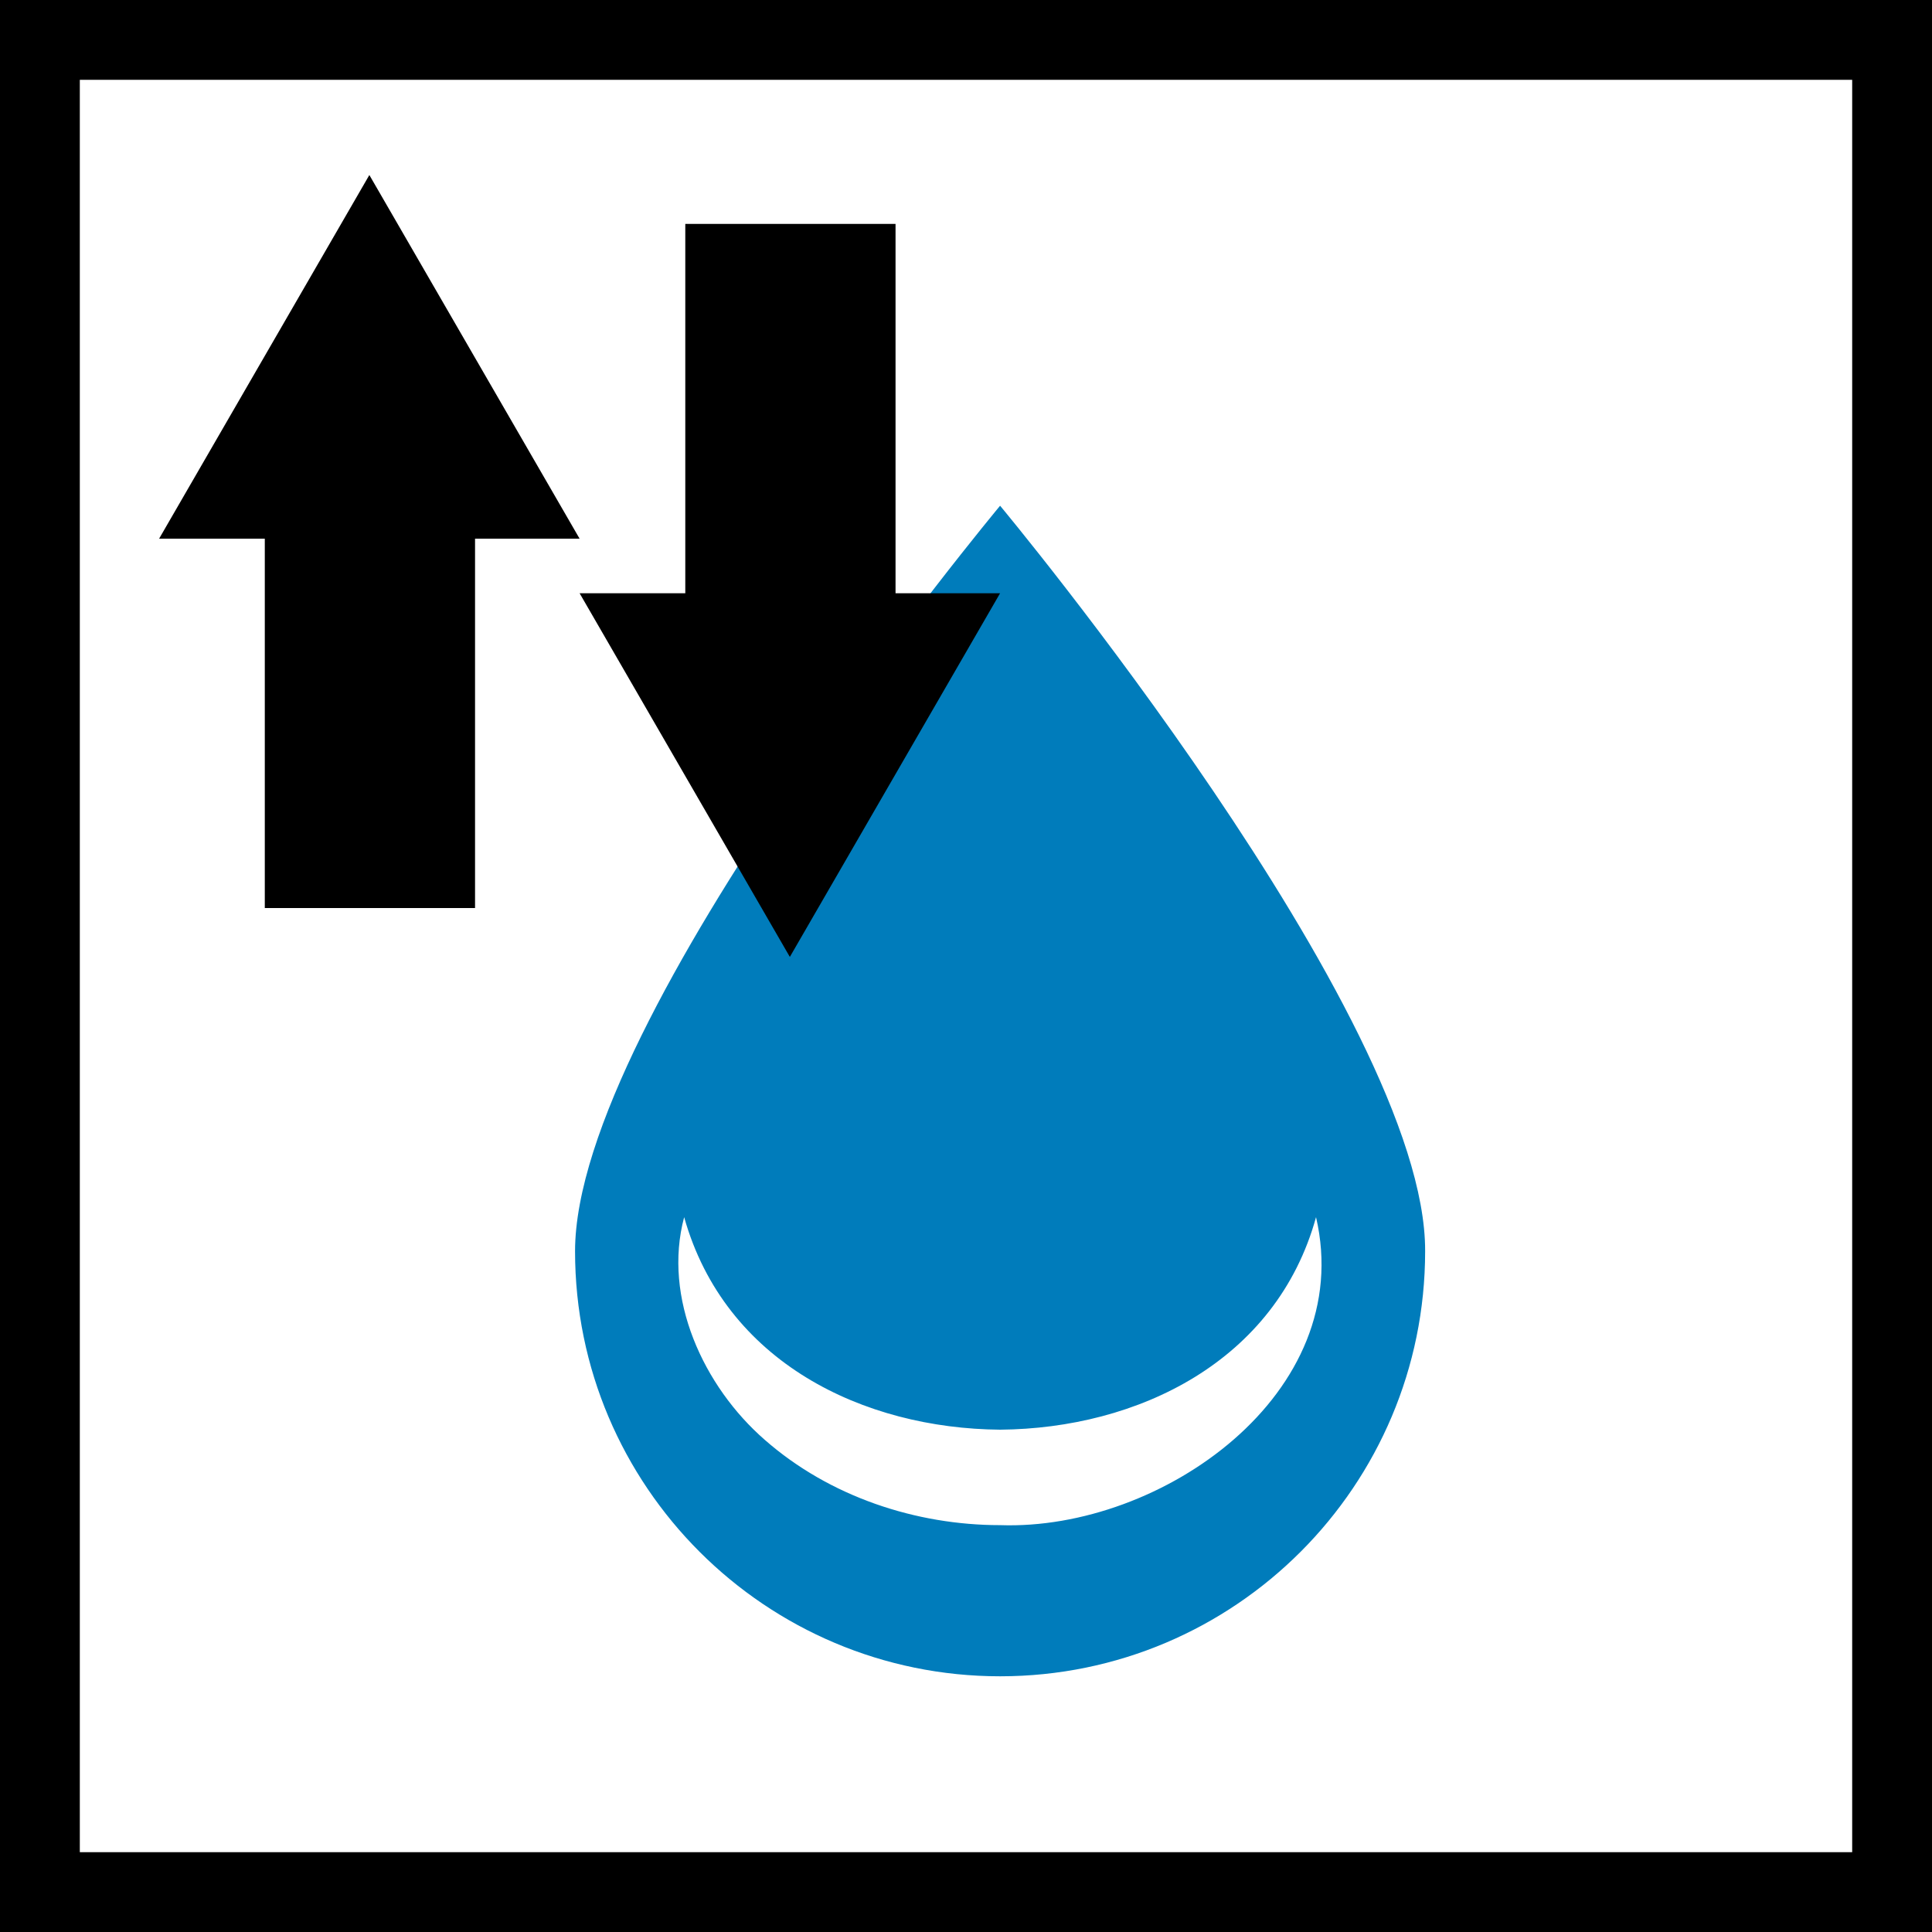
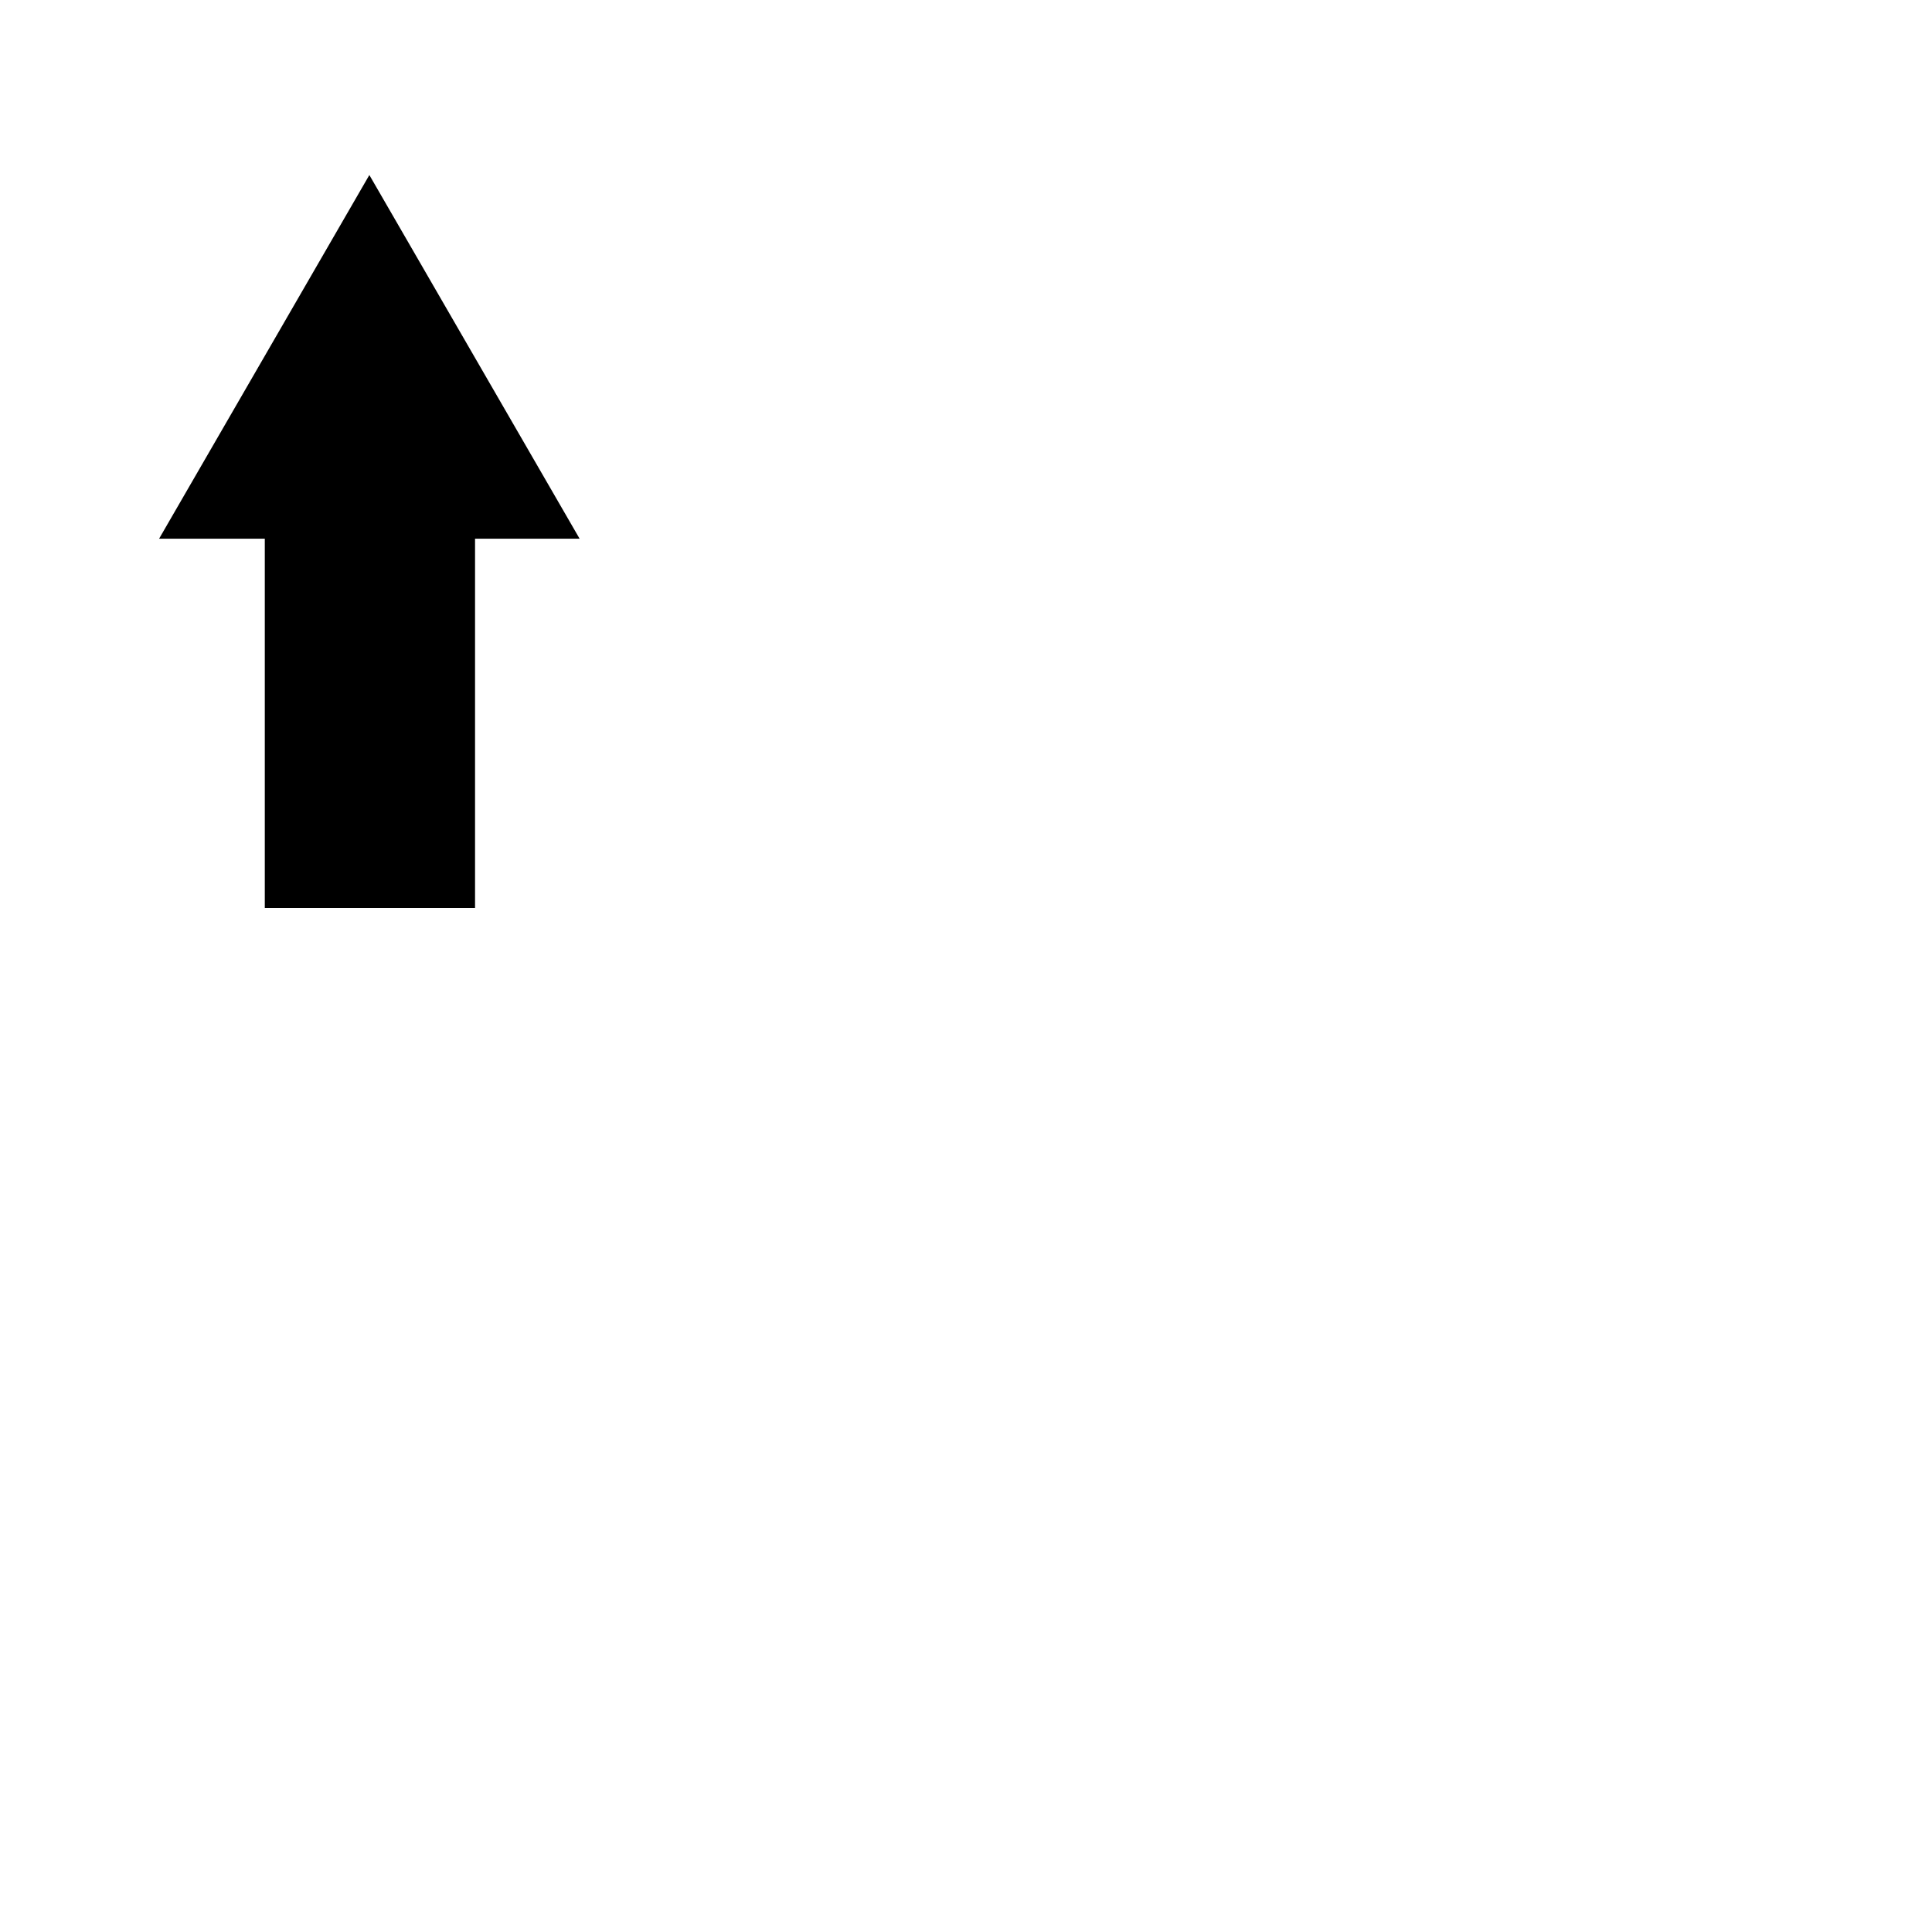
<svg xmlns="http://www.w3.org/2000/svg" xmlns:xlink="http://www.w3.org/1999/xlink" version="1.1" id="Ebene_1" x="0px" y="0px" viewBox="0 0 170 170" style="enable-background:new 0 0 170 170;" xml:space="preserve">
  <style type="text/css">
	.st0{fill:#007CBB;}
	.st1{clip-path:url(#SVGID_00000107548283139932876060000001276075438867611009_);fill:none;stroke:#000000;stroke-width:7.047;}
</style>
  <g>
-     <path class="st0" d="M88,44.5c0,0-37.4,44.9-37.4,65.6c0,20.7,16.8,37.4,37.4,37.4c20.7,0,37.4-16.8,37.4-37.4   C125.5,89.5,88,44.5,88,44.5L88,44.5z M88,134.2c-7.4,0-15-2.5-20.7-7.5c-5.4-4.7-9-12.5-7.1-19.6c3.6,12.8,15.8,18.6,27.8,18.7   c12.1-0.1,24.3-6,27.8-18.7C119.4,122.6,102.2,134.7,88,134.2L88,134.2z" />
    <polygon points="51,47.4 32.5,15.4 14,47.4 23.3,47.4 23.3,79.9 41.8,79.9 41.8,47.4 51,47.4  " />
-     <polygon points="88,52.2 69.5,84.2 51,52.2 60.3,52.2 60.3,19.7 78.8,19.7 78.8,52.2 88,52.2  " />
    <g>
      <defs>
        <rect id="SVGID_1_" width="170" height="170" />
      </defs>
      <clipPath id="SVGID_00000070102797079202554330000001887274240878339225_">
        <use xlink:href="#SVGID_1_" style="overflow:visible;" />
      </clipPath>
-       <polygon style="clip-path:url(#SVGID_00000070102797079202554330000001887274240878339225_);fill:none;stroke:#000000;stroke-width:7.047;" points="    3.5,3.5 3.5,166.5 166.5,166.5 166.5,3.5 3.5,3.5   " />
    </g>
  </g>
</svg>